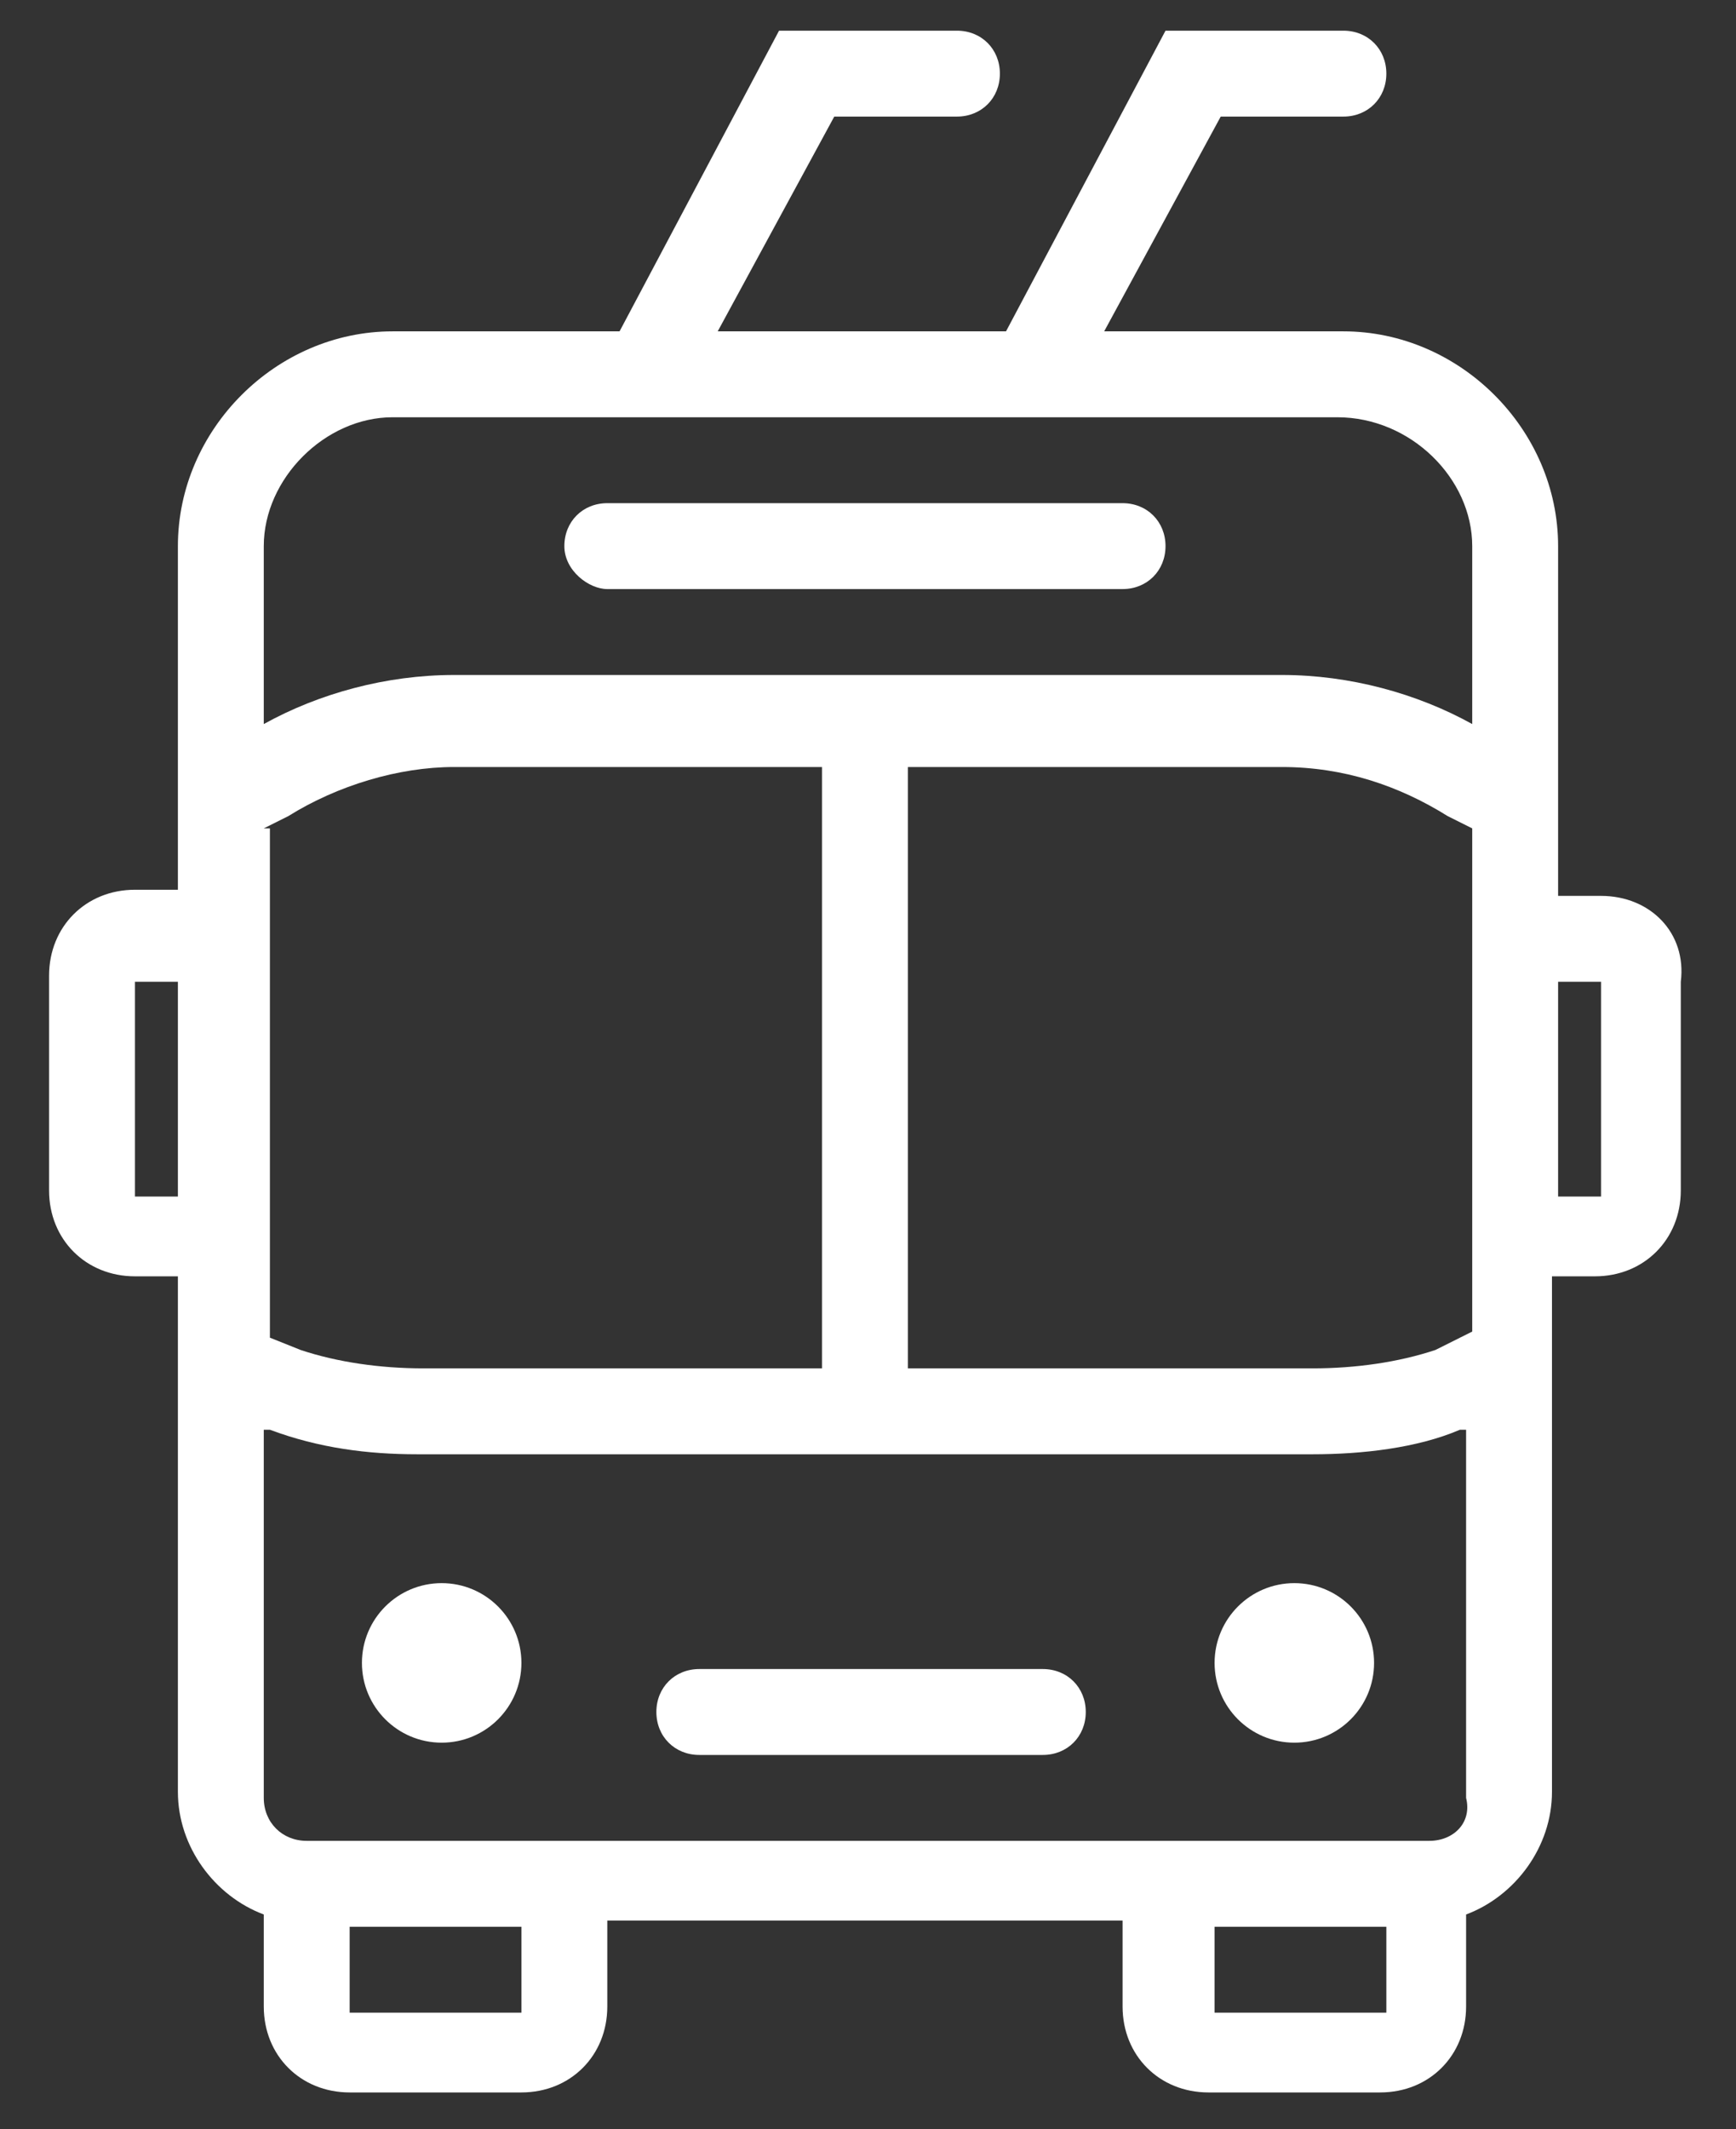
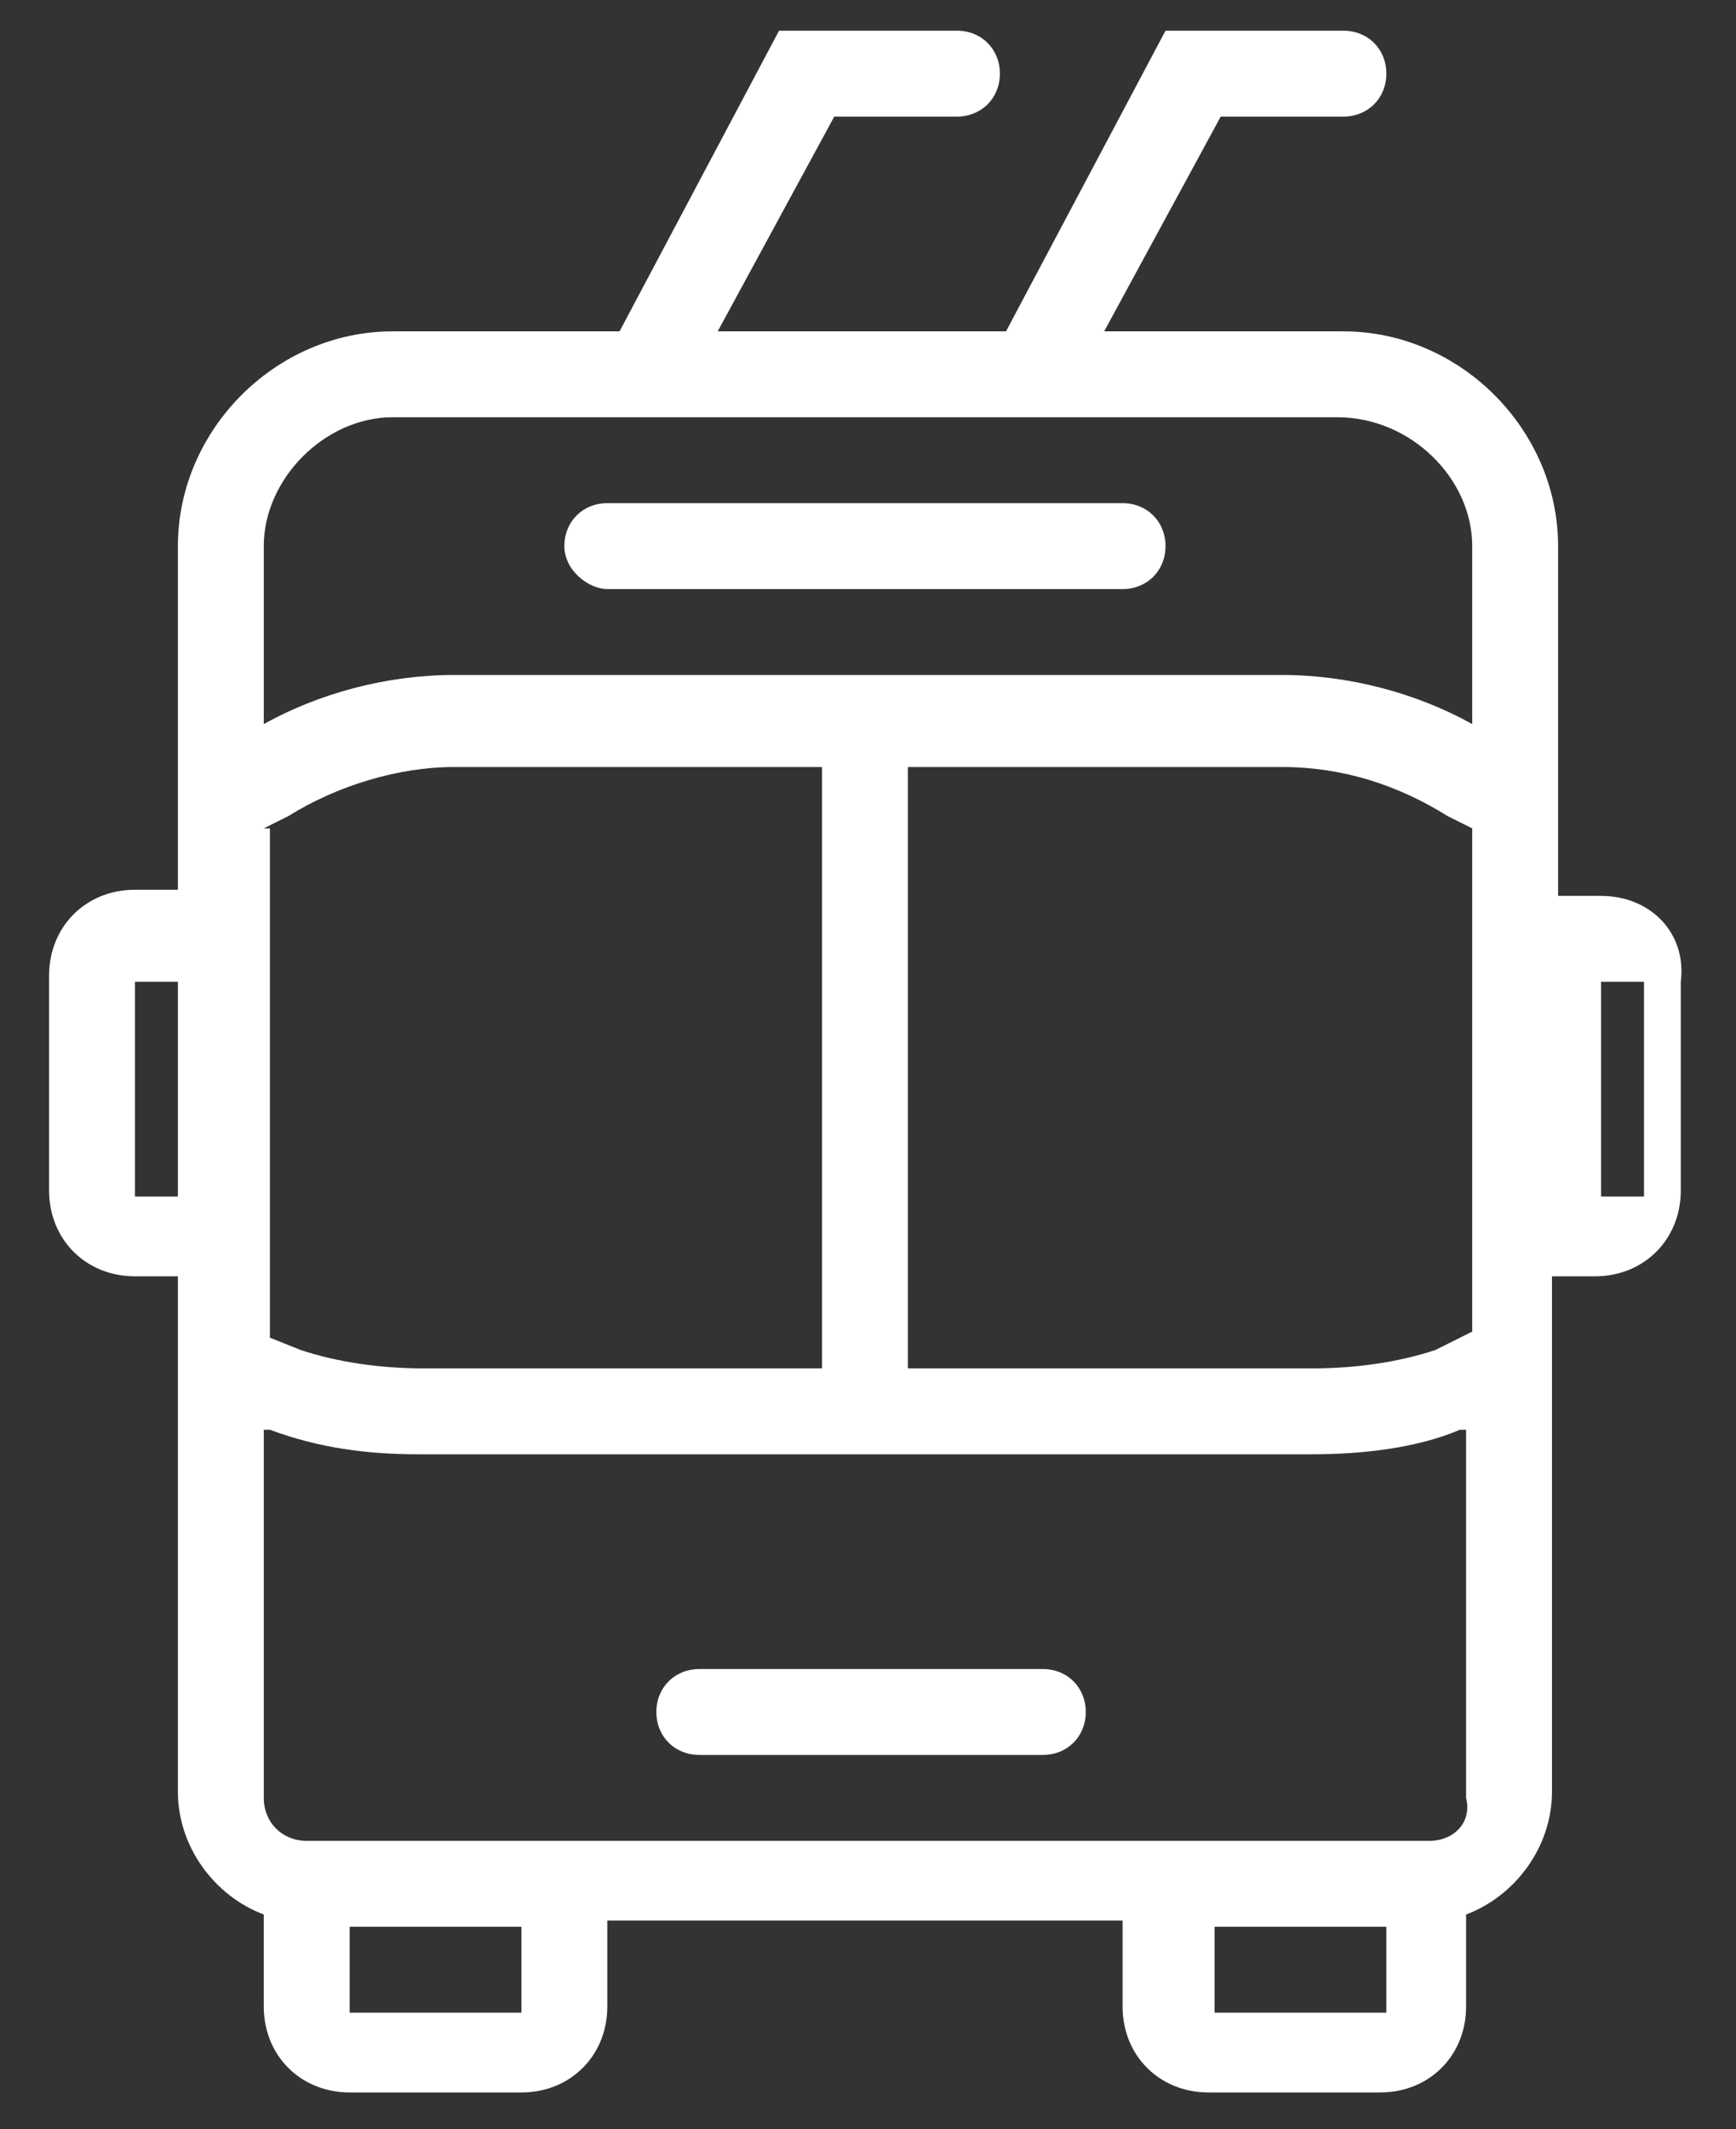
<svg xmlns="http://www.w3.org/2000/svg" version="1.1" id="Layer_1" x="0px" y="0px" viewBox="0 0 28.3 34.7" style="enable-background:new 0 0 28.3 34.7;" xml:space="preserve">
  <rect x="0" y="0" width="28.3" height="34.7" fill="#333333" stroke="none" />
  <style type="text/css">
	.st0{fill:#FFFFFF;}
</style>
  <g>
    <path class="st0" d="M9.9,9.6h8.4c0.4,0,0.7-0.3,0.7-0.7c0-0.4-0.3-0.7-0.7-0.7H9.9c-0.4,0-0.7,0.3-0.7,0.7   C9.2,9.3,9.6,9.6,9.9,9.6z" />
-     <path class="st0" d="M26.1,14.6h-0.7V8.9c0-1.9-1.6-3.5-3.5-3.5H18l1.9-3.5h2c0.4,0,0.7-0.3,0.7-0.7s-0.3-0.7-0.7-0.7H19l-2.6,4.9   h-4.7l1.9-3.5h2c0.4,0,0.7-0.3,0.7-0.7S16,0.5,15.6,0.5h-2.9l-2.6,4.9H6.4C4.5,5.4,2.9,7,2.9,8.9v5.6H2.2c-0.8,0-1.4,0.6-1.4,1.4   v3.5c0,0.8,0.6,1.4,1.4,1.4h0.7v8.4c0,0.9,0.6,1.7,1.4,2v1.5c0,0.8,0.6,1.4,1.4,1.4h2.8c0.8,0,1.4-0.6,1.4-1.4v-1.4h8.4v1.4   c0,0.8,0.6,1.4,1.4,1.4h2.8c0.8,0,1.4-0.6,1.4-1.4v-1.5c0.8-0.3,1.4-1.1,1.4-2v-8.4h0.7c0.8,0,1.4-0.6,1.4-1.4V16   C27.5,15.2,26.9,14.6,26.1,14.6z M4.3,13.5l0.4-0.2c0.8-0.5,1.8-0.8,2.7-0.8h6v9.8H6.9c-0.7,0-1.4-0.1-2-0.3l-0.5-0.2V13.5z    M14.9,12.5h6c1,0,1.9,0.3,2.7,0.8l0.4,0.2v8.2L23.4,22c-0.6,0.2-1.3,0.3-2,0.3h-6.6V12.5z M6.4,6.8h15.4C23,6.8,24,7.8,24,8.9v2.9   c-0.9-0.5-2-0.8-3.1-0.8H7.4c-1.1,0-2.2,0.3-3.1,0.8V8.9C4.3,7.8,5.3,6.8,6.4,6.8z M2.2,19.5V16h0.7v3.5H2.2z M8.5,32.8H5.7v-1.4   h2.8V32.8z M19.8,32.8v-1.4h2.8v1.4H19.8z M23.3,30H5c-0.4,0-0.7-0.3-0.7-0.7v-6l0.1,0c0.8,0.3,1.6,0.4,2.4,0.4h14.6   c0.8,0,1.7-0.1,2.4-0.4l0.1,0v6C24,29.7,23.7,30,23.3,30z M26.1,19.5h-0.7V16h0.7V19.5z" />
+     <path class="st0" d="M26.1,14.6h-0.7V8.9c0-1.9-1.6-3.5-3.5-3.5H18l1.9-3.5h2c0.4,0,0.7-0.3,0.7-0.7s-0.3-0.7-0.7-0.7H19l-2.6,4.9   h-4.7l1.9-3.5h2c0.4,0,0.7-0.3,0.7-0.7S16,0.5,15.6,0.5h-2.9l-2.6,4.9H6.4C4.5,5.4,2.9,7,2.9,8.9v5.6H2.2c-0.8,0-1.4,0.6-1.4,1.4   v3.5c0,0.8,0.6,1.4,1.4,1.4h0.7v8.4c0,0.9,0.6,1.7,1.4,2v1.5c0,0.8,0.6,1.4,1.4,1.4h2.8c0.8,0,1.4-0.6,1.4-1.4v-1.4h8.4v1.4   c0,0.8,0.6,1.4,1.4,1.4h2.8c0.8,0,1.4-0.6,1.4-1.4v-1.5c0.8-0.3,1.4-1.1,1.4-2v-8.4h0.7c0.8,0,1.4-0.6,1.4-1.4V16   C27.5,15.2,26.9,14.6,26.1,14.6z M4.3,13.5l0.4-0.2c0.8-0.5,1.8-0.8,2.7-0.8h6v9.8H6.9c-0.7,0-1.4-0.1-2-0.3l-0.5-0.2V13.5z    M14.9,12.5h6c1,0,1.9,0.3,2.7,0.8l0.4,0.2v8.2L23.4,22c-0.6,0.2-1.3,0.3-2,0.3h-6.6V12.5z M6.4,6.8h15.4C23,6.8,24,7.8,24,8.9v2.9   c-0.9-0.5-2-0.8-3.1-0.8H7.4c-1.1,0-2.2,0.3-3.1,0.8V8.9C4.3,7.8,5.3,6.8,6.4,6.8z M2.2,19.5V16h0.7v3.5H2.2z M8.5,32.8H5.7v-1.4   h2.8V32.8z M19.8,32.8v-1.4h2.8v1.4H19.8z M23.3,30H5c-0.4,0-0.7-0.3-0.7-0.7v-6l0.1,0c0.8,0.3,1.6,0.4,2.4,0.4h14.6   c0.8,0,1.7-0.1,2.4-0.4l0.1,0v6C24,29.7,23.7,30,23.3,30z M26.1,19.5V16h0.7V19.5z" />
    <path class="st0" d="M17,27.2h-5.6c-0.4,0-0.7,0.3-0.7,0.7s0.3,0.7,0.7,0.7H17c0.4,0,0.7-0.3,0.7-0.7S17.4,27.2,17,27.2z" />
-     <circle class="st0" cx="7.2" cy="27.1" r="1.3" />
-     <circle class="st0" cx="21.1" cy="27.1" r="1.3" />
  </g>
</svg>